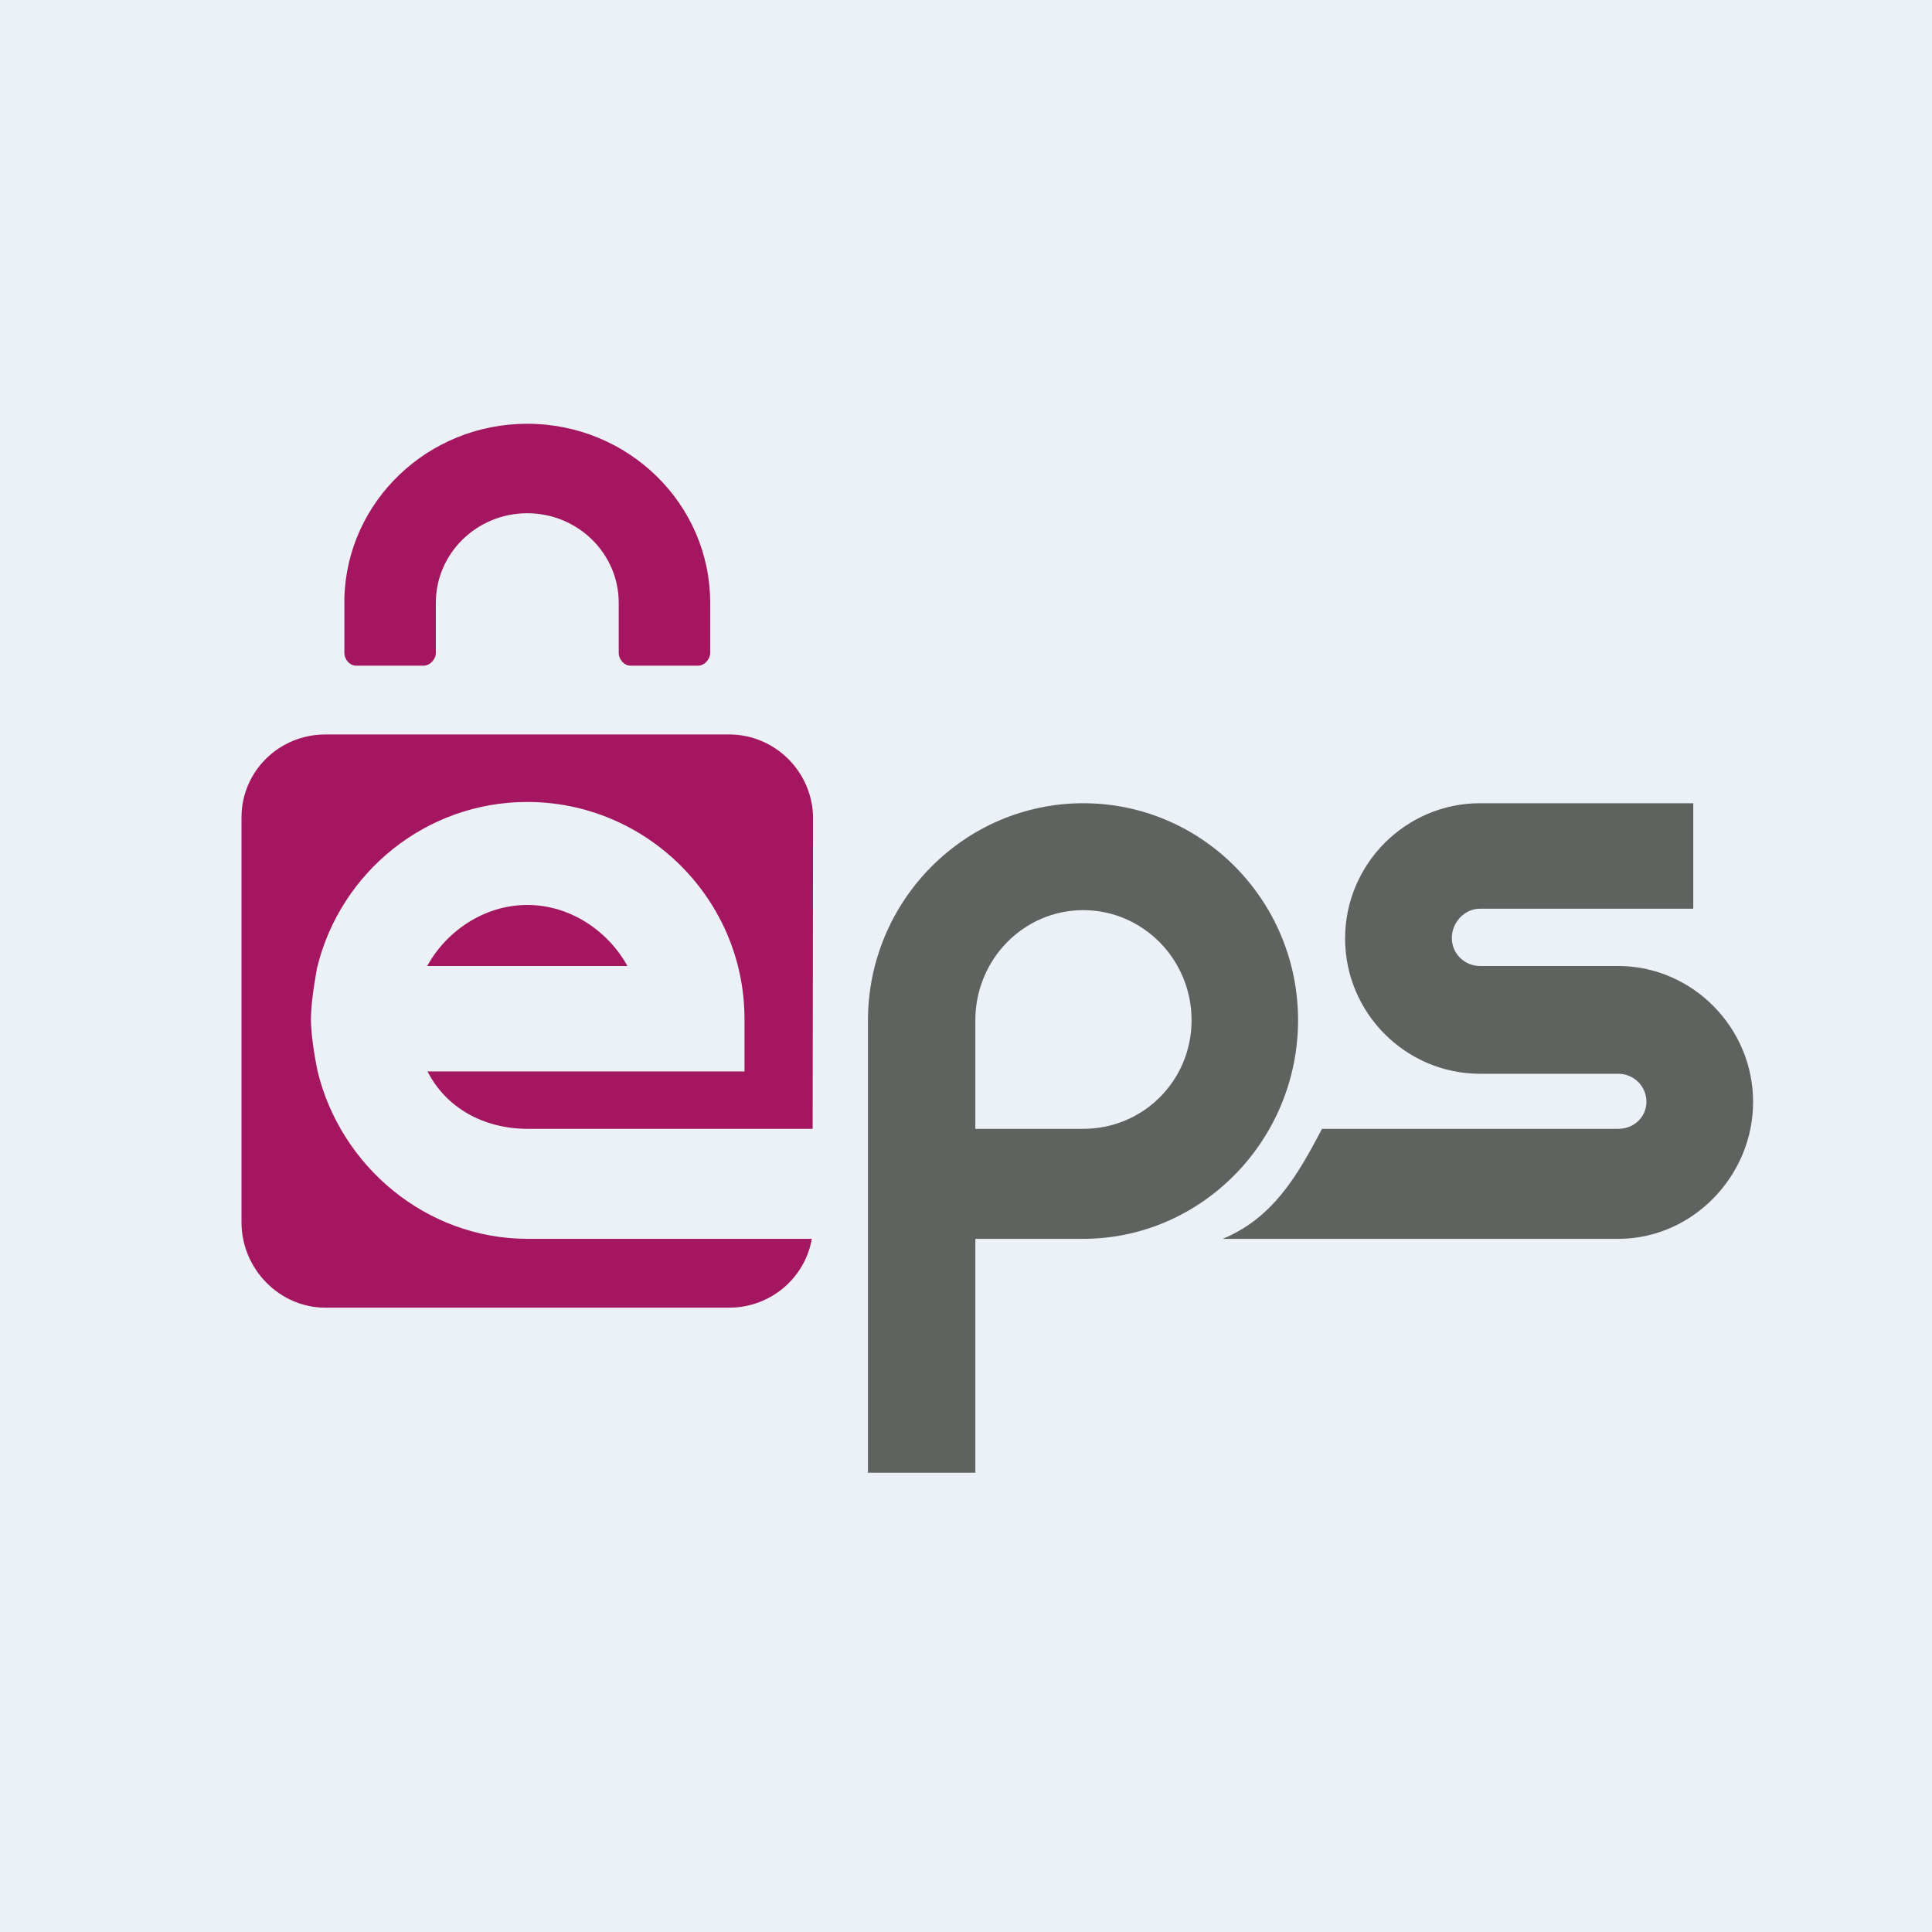
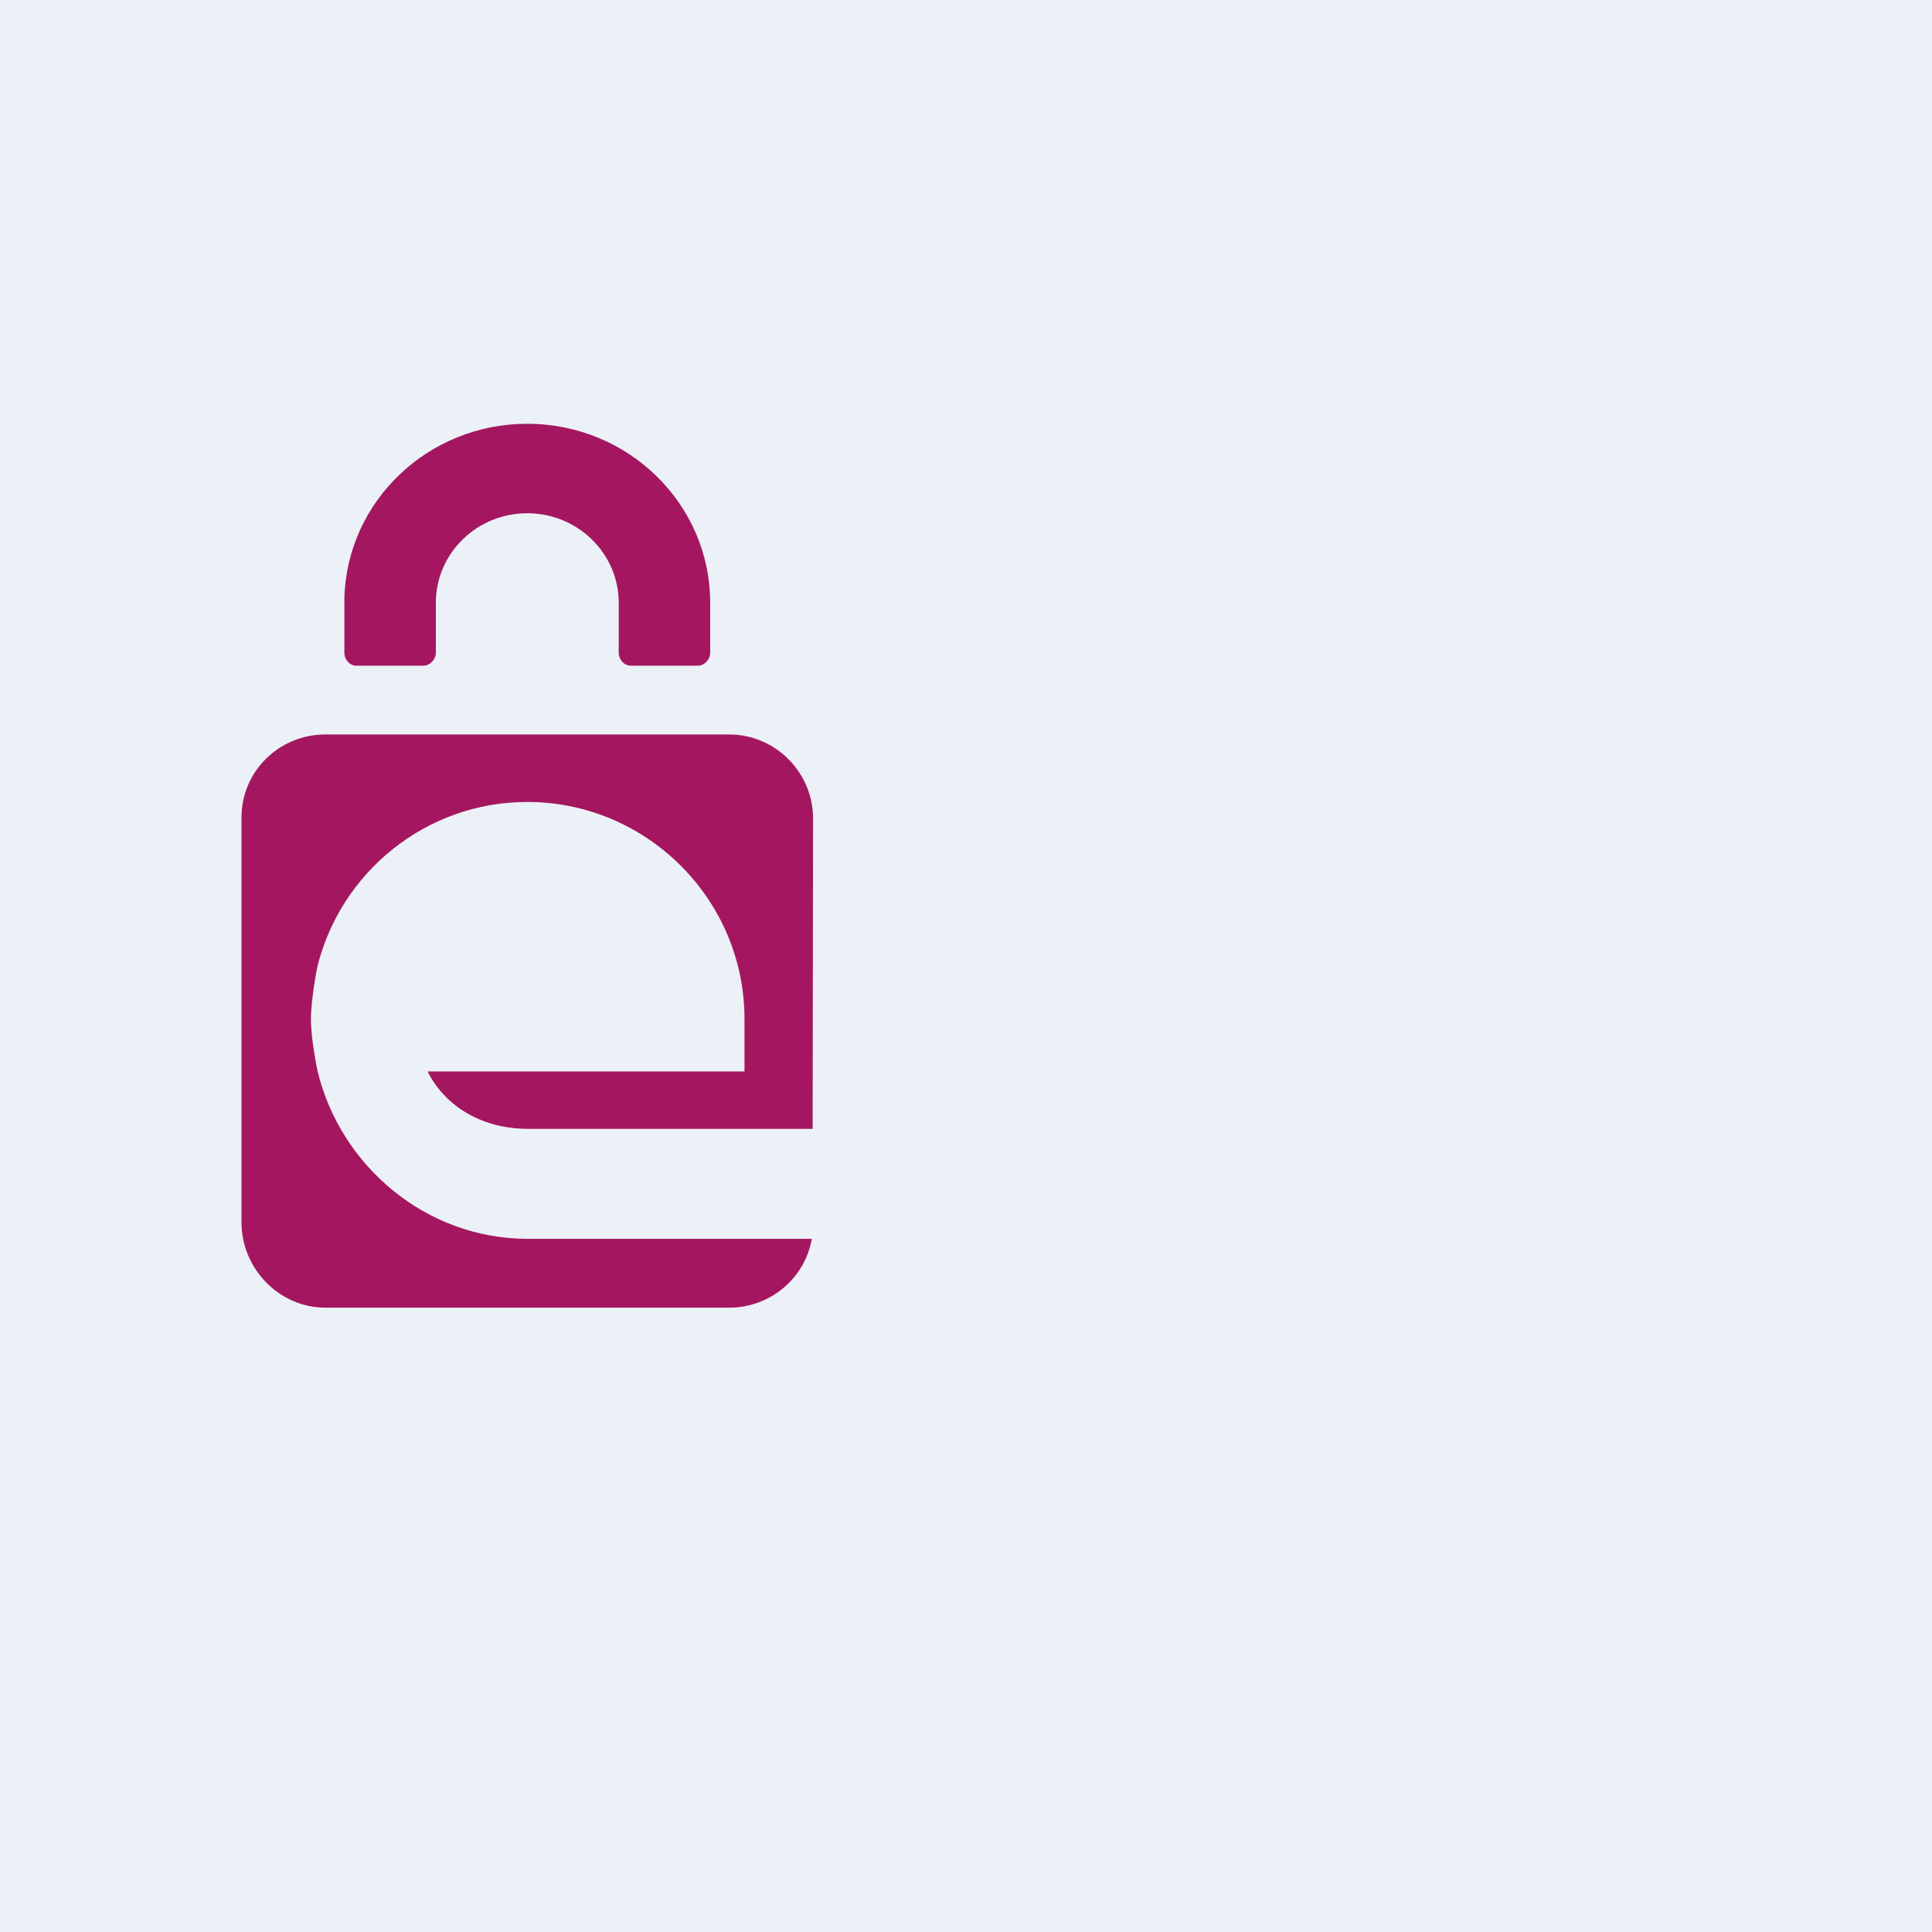
<svg xmlns="http://www.w3.org/2000/svg" width="32" height="32" viewBox="0 0 32 32" fill="none">
  <rect width="32" height="32" transform="translate(0 0)" fill="#EBF1F7" />
-   <path d="M26.834 16H24.515C24.256 16 24.047 15.794 24.047 15.536C24.047 15.278 24.256 15.051 24.515 15.051H28.046V13.304H24.515C23.282 13.304 22.279 14.312 22.279 15.545C22.279 16.777 23.282 17.785 24.515 17.785H26.802C27.06 17.785 27.27 17.99 27.27 18.248C27.27 18.506 27.06 18.697 26.802 18.697H21.896C21.48 19.494 21.075 20.177 20.252 20.519H26.834C28.046 20.502 29.037 19.473 29.037 18.251C29.037 17.029 28.046 16.018 26.834 16Z" fill="#5F6360" />
-   <path fill-rule="evenodd" clip-rule="evenodd" d="M14.376 16.904C14.376 14.919 15.977 13.304 17.942 13.304C19.908 13.304 21.5 14.913 21.5 16.898C21.5 18.883 19.905 20.519 17.939 20.519H16.155V24.393H14.376V16.904ZM16.155 18.697H17.942C18.932 18.697 19.736 17.903 19.736 16.898C19.736 15.893 18.932 15.075 17.942 15.075C16.953 15.075 16.155 15.893 16.155 16.898V18.697Z" fill="#5F6360" />
  <path d="M8.741 20.519C7.058 20.519 5.643 19.317 5.261 17.746C5.261 17.746 5.15 17.226 5.15 16.884C5.15 16.542 5.255 16.017 5.255 16.017C5.64 14.45 7.053 13.283 8.733 13.283C10.709 13.283 12.331 14.894 12.331 16.876V17.747H7.081C7.391 18.355 8.018 18.697 8.741 18.697H13.46L13.467 13.558C13.467 12.792 12.842 12.165 12.078 12.165H5.389C4.625 12.165 4 12.773 4 13.539V20.247C4 21.013 4.625 21.659 5.389 21.659H12.078C12.764 21.659 13.335 21.165 13.446 20.519H8.741Z" fill="#A41760" />
-   <path d="M8.734 14.989C8.013 14.989 7.387 15.431 7.076 16H10.392C10.08 15.431 9.454 14.989 8.734 14.989Z" fill="#A41760" />
  <path d="M11.763 9.984C11.763 8.346 10.406 7.019 8.732 7.019C7.087 7.019 5.748 8.303 5.704 9.903C5.703 9.909 5.704 9.916 5.704 9.923V10.814C5.704 10.92 5.79 11.026 5.899 11.026H7.014C7.123 11.026 7.219 10.92 7.219 10.814V9.984C7.219 9.166 7.897 8.501 8.733 8.501C9.569 8.501 10.248 9.166 10.248 9.984V10.814C10.248 10.92 10.336 11.026 10.445 11.026H11.56C11.669 11.026 11.763 10.92 11.763 10.814V9.984Z" fill="#A41760" />
</svg>